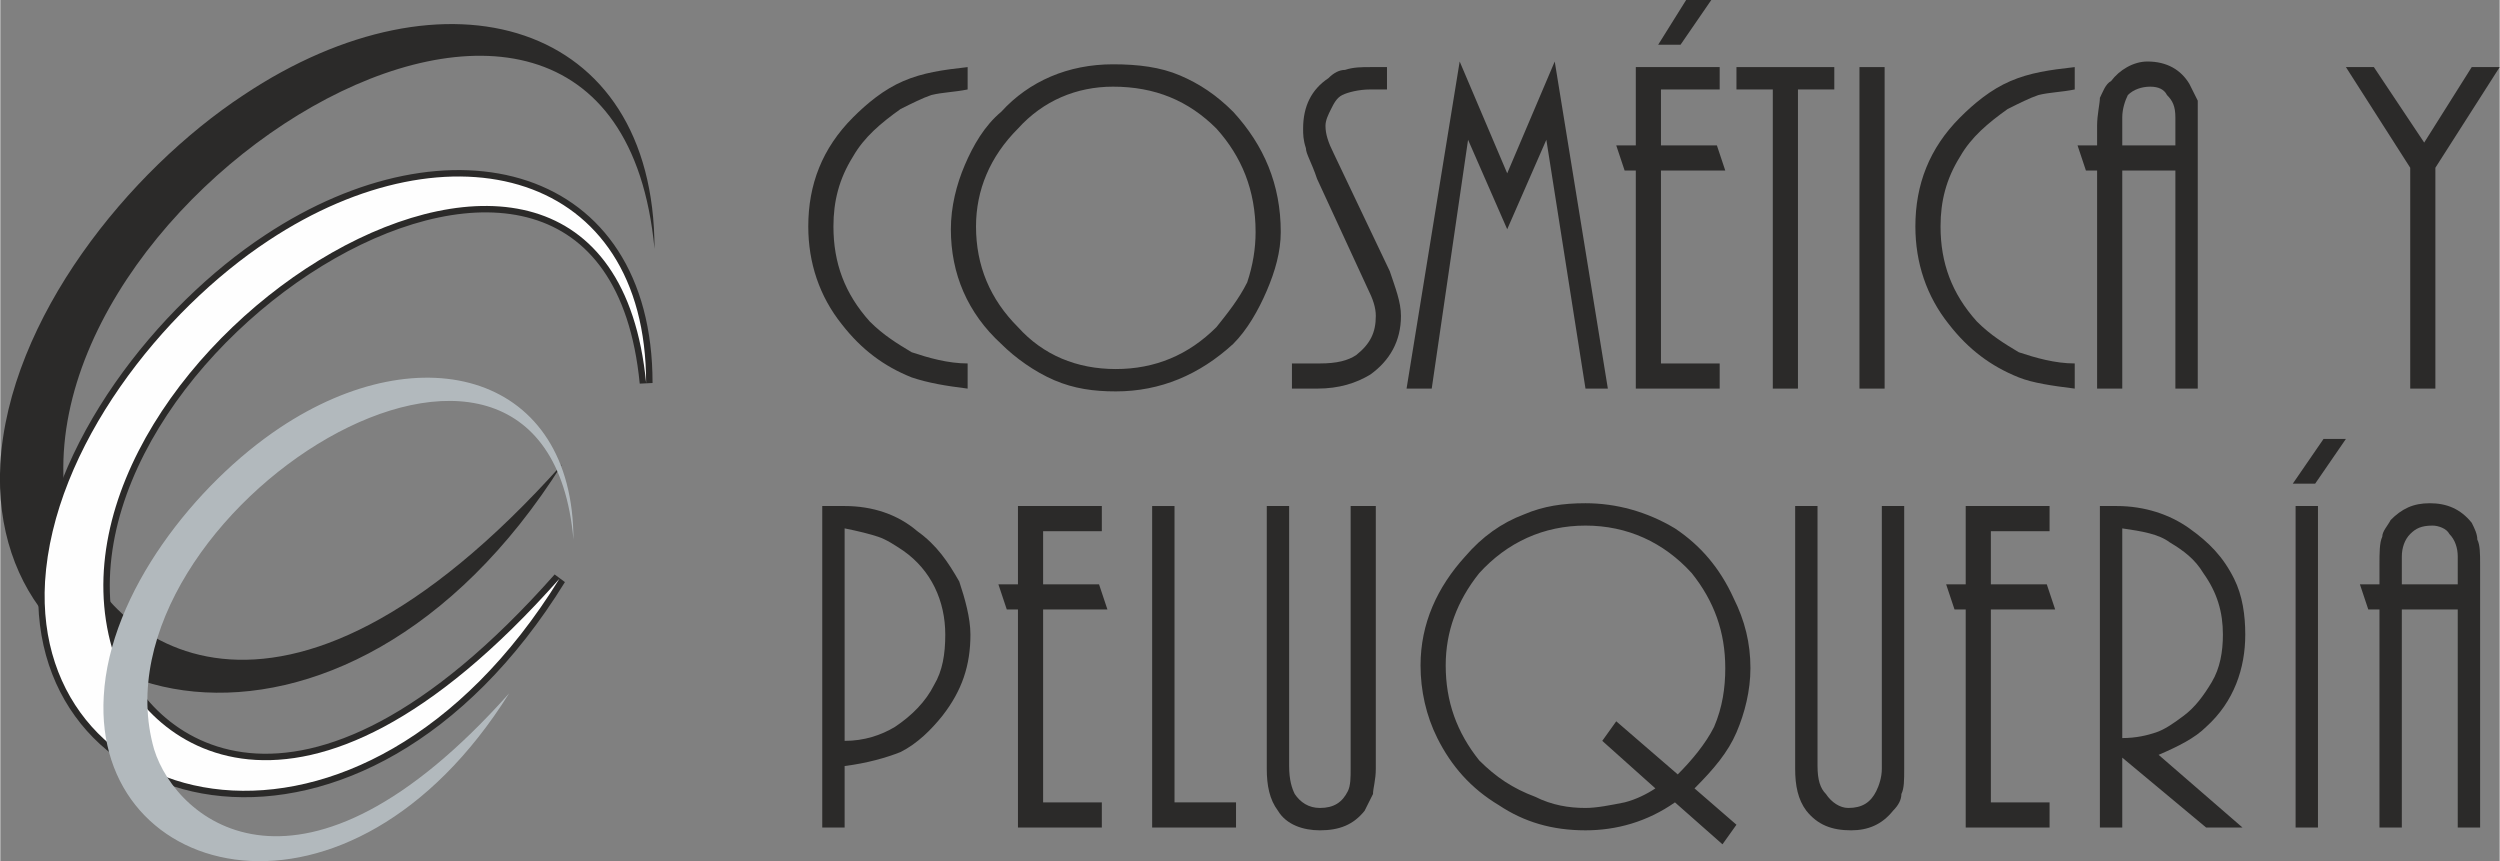
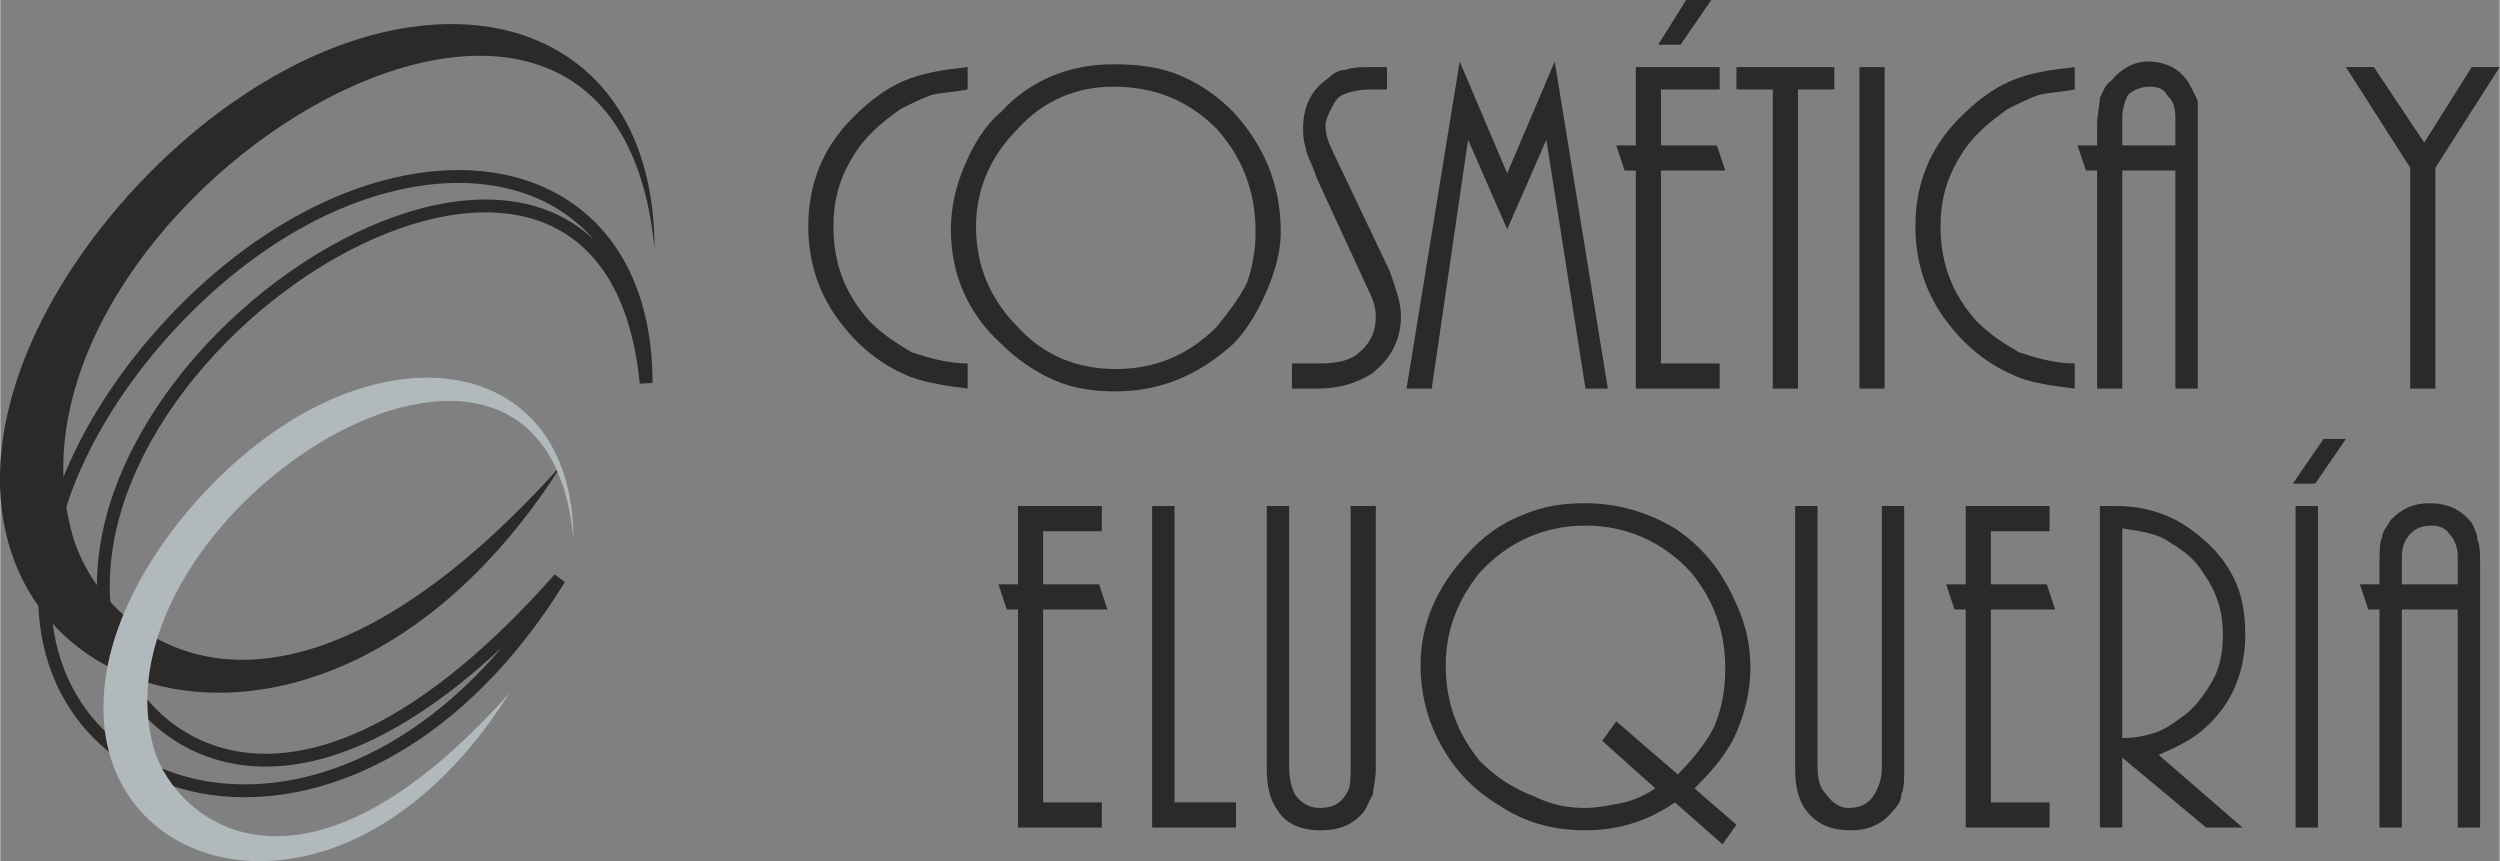
<svg xmlns="http://www.w3.org/2000/svg" xml:space="preserve" width="871px" height="300px" version="1.1" style="shape-rendering:geometricPrecision; text-rendering:geometricPrecision; image-rendering:optimizeQuality; fill-rule:evenodd; clip-rule:evenodd" viewBox="0 0 894 308">
  <rect x="0" y="0" width="894" height="308" fill="#808080" stroke="none" />
  <defs>
    <style type="text/css">
   
    .str0 {stroke:#2B2A29;stroke-width:4.598}
    .fil2 {fill:none}
    .fil3 {fill:#FEFEFE}
    .fil1 {fill:#2B2A29}
    .fil4 {fill:#B2B9BD}
    .fil0 {fill:#2B2A29;fill-rule:nonzero}
   
  </style>
  </defs>
  <g id="Capa_x0020_1">
    <path class="fil0" d="M346 139c-8,-1 -14,-2 -20,-4 -10,-4 -18,-10 -25,-19 -8,-10 -12,-22 -12,-35 0,-15 5,-28 16,-39 5,-5 11,-10 18,-13 7,-3 14,-4 23,-5l0 8c-5,1 -9,1 -13,2 -3,1 -7,3 -11,5 -7,5 -13,10 -17,17 -5,8 -7,16 -7,25 0,13 4,24 13,34 5,5 10,8 15,11 6,2 13,4 20,4l0 9z" />
    <path id="1" class="fil0" d="M398 23c9,0 17,1 24,4 7,3 13,7 19,13 11,12 17,26 17,43 0,7 -2,14 -5,21 -3,7 -7,14 -12,19 -12,11 -26,17 -42,17 -8,0 -15,-1 -22,-4 -7,-3 -14,-8 -19,-13 -12,-11 -18,-25 -18,-41 0,-8 2,-16 5,-23 3,-7 7,-14 13,-19 10,-11 24,-17 40,-17zm0 8c-13,0 -25,5 -34,15 -10,10 -15,22 -15,35 0,14 5,26 15,36 9,10 21,15 35,15 14,0 26,-5 36,-15 4,-5 8,-10 11,-16 2,-6 3,-12 3,-18 0,-15 -5,-27 -14,-37 -10,-10 -22,-15 -37,-15z" />
    <path id="2" class="fil0" d="M462 139l0 -9 10 0c6,0 10,-1 13,-3 5,-4 7,-8 7,-14 0,-3 -1,-6 -3,-10l-18 -39c-2,-6 -4,-9 -4,-11 -1,-3 -1,-5 -1,-7 0,-8 3,-14 9,-18 2,-2 4,-3 6,-3 3,-1 6,-1 9,-1l6 0 0 8 -6 0c-4,0 -8,1 -10,2 -2,1 -3,3 -4,5 -1,2 -2,4 -2,6 0,3 1,6 3,10l20 42c2,6 4,11 4,16 0,9 -4,16 -11,21 -5,3 -11,5 -19,5l-9 0z" />
    <polygon id="3" class="fil0" points="575,139 567,139 553,50 539,82 525,50 512,139 503,139 522,22 539,62 556,22 " />
    <path id="4" class="fil0" d="M615 139l-30 0 0 -78 -4 0 -3 -9 7 0 0 -28 30 0 0 8 -21 0 0 20 20 0 3 9 -23 0 0 69 21 0 0 9zm-3 -139l-11 16 -8 0 10 -16 9 0z" />
    <polygon id="5" class="fil0" points="643,139 634,139 634,32 621,32 621,24 656,24 656,32 643,32 " />
    <polygon id="6" class="fil0" points="674,139 665,139 665,24 674,24 " />
    <path id="7" class="fil0" d="M742 139c-8,-1 -15,-2 -20,-4 -10,-4 -18,-10 -25,-19 -8,-10 -12,-22 -12,-35 0,-15 5,-28 16,-39 5,-5 11,-10 18,-13 7,-3 14,-4 23,-5l0 8c-5,1 -9,1 -13,2 -3,1 -7,3 -11,5 -7,5 -13,10 -17,17 -5,8 -7,16 -7,25 0,13 4,24 13,34 5,5 10,8 15,11 6,2 13,4 20,4l0 9z" />
    <path id="8" class="fil0" d="M786 139l-8 0 0 -78 -19 0 0 78 -9 0 0 -78 -4 0 -3 -9 7 0 0 -7c0,-4 1,-8 1,-10 1,-2 2,-5 4,-6 3,-4 8,-7 13,-7 7,0 12,3 15,8 1,2 2,4 3,6 0,2 0,5 0,9l0 94zm-8 -87l0 -10c0,-4 -1,-6 -3,-8 -1,-2 -3,-3 -6,-3 -3,0 -6,1 -8,3 -1,2 -2,5 -2,8l0 10 19 0z" />
    <polygon id="9" class="fil0" points="871,139 862,139 862,60 839,24 849,24 867,51 884,24 894,24 871,60 " />
-     <path id="10" class="fil0" d="M294 296l0 -115 8 0c10,0 19,3 26,9 7,5 11,11 15,18 2,6 4,13 4,19 0,11 -3,20 -10,29 -4,5 -9,10 -15,13 -5,2 -12,4 -20,5l0 22 -8 0zm8 -31c7,0 13,-2 18,-5 6,-4 11,-9 14,-15 3,-5 4,-11 4,-18 0,-12 -5,-23 -15,-30 -3,-2 -6,-4 -9,-5 -3,-1 -7,-2 -12,-3l0 76z" />
    <polygon id="11" class="fil0" points="394,296 364,296 364,218 360,218 357,209 364,209 364,181 394,181 394,190 373,190 373,209 393,209 396,218 373,218 373,287 394,287 " />
    <polygon id="12" class="fil0" points="442,296 412,296 412,181 420,181 420,287 442,287 " />
    <path id="13" class="fil0" d="M492 181l0 94c0,4 -1,7 -1,9 -1,2 -2,4 -3,6 -4,5 -9,7 -16,7 -6,0 -12,-2 -15,-7 -3,-4 -4,-9 -4,-15l0 -94 8 0 0 93c0,5 1,8 2,10 2,3 5,5 9,5 5,0 8,-2 10,-6 1,-2 1,-5 1,-8l0 -94 9 0z" />
    <path id="14" class="fil0" d="M616 302l-17 -15c-10,7 -21,10 -32,10 -12,0 -22,-3 -31,-9 -10,-6 -17,-14 -22,-24 -4,-8 -6,-17 -6,-26 0,-15 6,-28 16,-39 6,-7 13,-12 21,-15 7,-3 14,-4 22,-4 11,0 22,3 32,9 9,6 16,14 21,25 4,8 6,16 6,25 0,8 -2,16 -5,23 -3,7 -8,13 -15,20l15 13 -5 7zm-43 -37l5 -7 22 19c5,-5 10,-11 13,-17 3,-7 4,-14 4,-21 0,-13 -4,-24 -12,-34 -10,-11 -23,-17 -38,-17 -15,0 -28,6 -38,17 -8,10 -12,21 -12,33 0,13 4,24 12,34 6,6 12,10 20,13 6,3 12,4 18,4 4,0 9,-1 14,-2 4,-1 8,-3 11,-5l-19 -17z" />
    <path id="15" class="fil0" d="M681 181l0 94c0,4 0,7 -1,9 0,2 -1,4 -3,6 -4,5 -9,7 -15,7 -7,0 -12,-2 -16,-7 -3,-4 -4,-9 -4,-15l0 -94 8 0 0 93c0,5 1,8 3,10 2,3 5,5 8,5 5,0 8,-2 10,-6 1,-2 2,-5 2,-8l0 -94 8 0z" />
    <polygon id="16" class="fil0" points="733,296 703,296 703,218 699,218 696,209 703,209 703,181 733,181 733,190 712,190 712,209 732,209 735,218 712,218 712,287 733,287 " />
    <path id="17" class="fil0" d="M802 296l-13 0 -30 -25 0 25 -8 0 0 -115 6 0c10,0 19,3 26,8 7,5 12,10 16,18 3,6 4,13 4,20 0,12 -4,24 -14,33 -4,4 -10,7 -17,10l30 26zm-43 -32c5,0 9,-1 12,-2 3,-1 6,-3 10,-6 4,-3 7,-7 10,-12 3,-5 4,-11 4,-17 0,-8 -2,-15 -7,-22 -3,-5 -7,-8 -12,-11 -4,-3 -10,-4 -17,-5l0 75z" />
    <path id="18" class="fil0" d="M829 296l-8 0 0 -115 8 0 0 115zm10 -139l-11 16 -8 0 11 -16 8 0z" />
    <path id="19" class="fil0" d="M887 296l-8 0 0 -78 -20 0 0 78 -8 0 0 -78 -4 0 -3 -9 7 0 0 -7c0,-4 0,-8 1,-10 0,-2 2,-4 3,-6 4,-4 8,-6 14,-6 6,0 11,2 15,7 1,2 2,4 2,6 1,2 1,5 1,9l0 94zm-8 -87l0 -10c0,-3 -1,-6 -3,-8 -1,-2 -4,-3 -6,-3 -4,0 -6,1 -8,3 -2,2 -3,5 -3,8l0 10 20 0z" />
    <g id="_1408661213376">
      <path class="fil1" d="M234 89c0,-82 -75,-103 -147,-55 -41,27 -84,80 -87,132 -5,93 123,124 201,0 -102,114 -164,63 -175,26 -34,-116 193,-260 208,-103z" />
      <g>
        <path class="fil2 str0" d="M231 137c0,-76 -70,-94 -135,-51 -38,25 -77,74 -80,122 -5,85 113,114 184,-1 -93,105 -150,59 -160,25 -31,-107 177,-239 191,-95z" />
-         <path id="1" class="fil3" d="M231 137c0,-76 -70,-94 -135,-51 -38,25 -77,74 -80,122 -5,85 113,114 184,-1 -93,105 -150,59 -160,25 -31,-107 177,-239 191,-95z" />
      </g>
      <path class="fil4" d="M205 193c0,-59 -54,-74 -105,-40 -30,20 -61,59 -63,96 -4,67 88,90 145,-1 -74,83 -119,46 -127,20 -24,-84 140,-188 150,-75z" />
    </g>
  </g>
</svg>